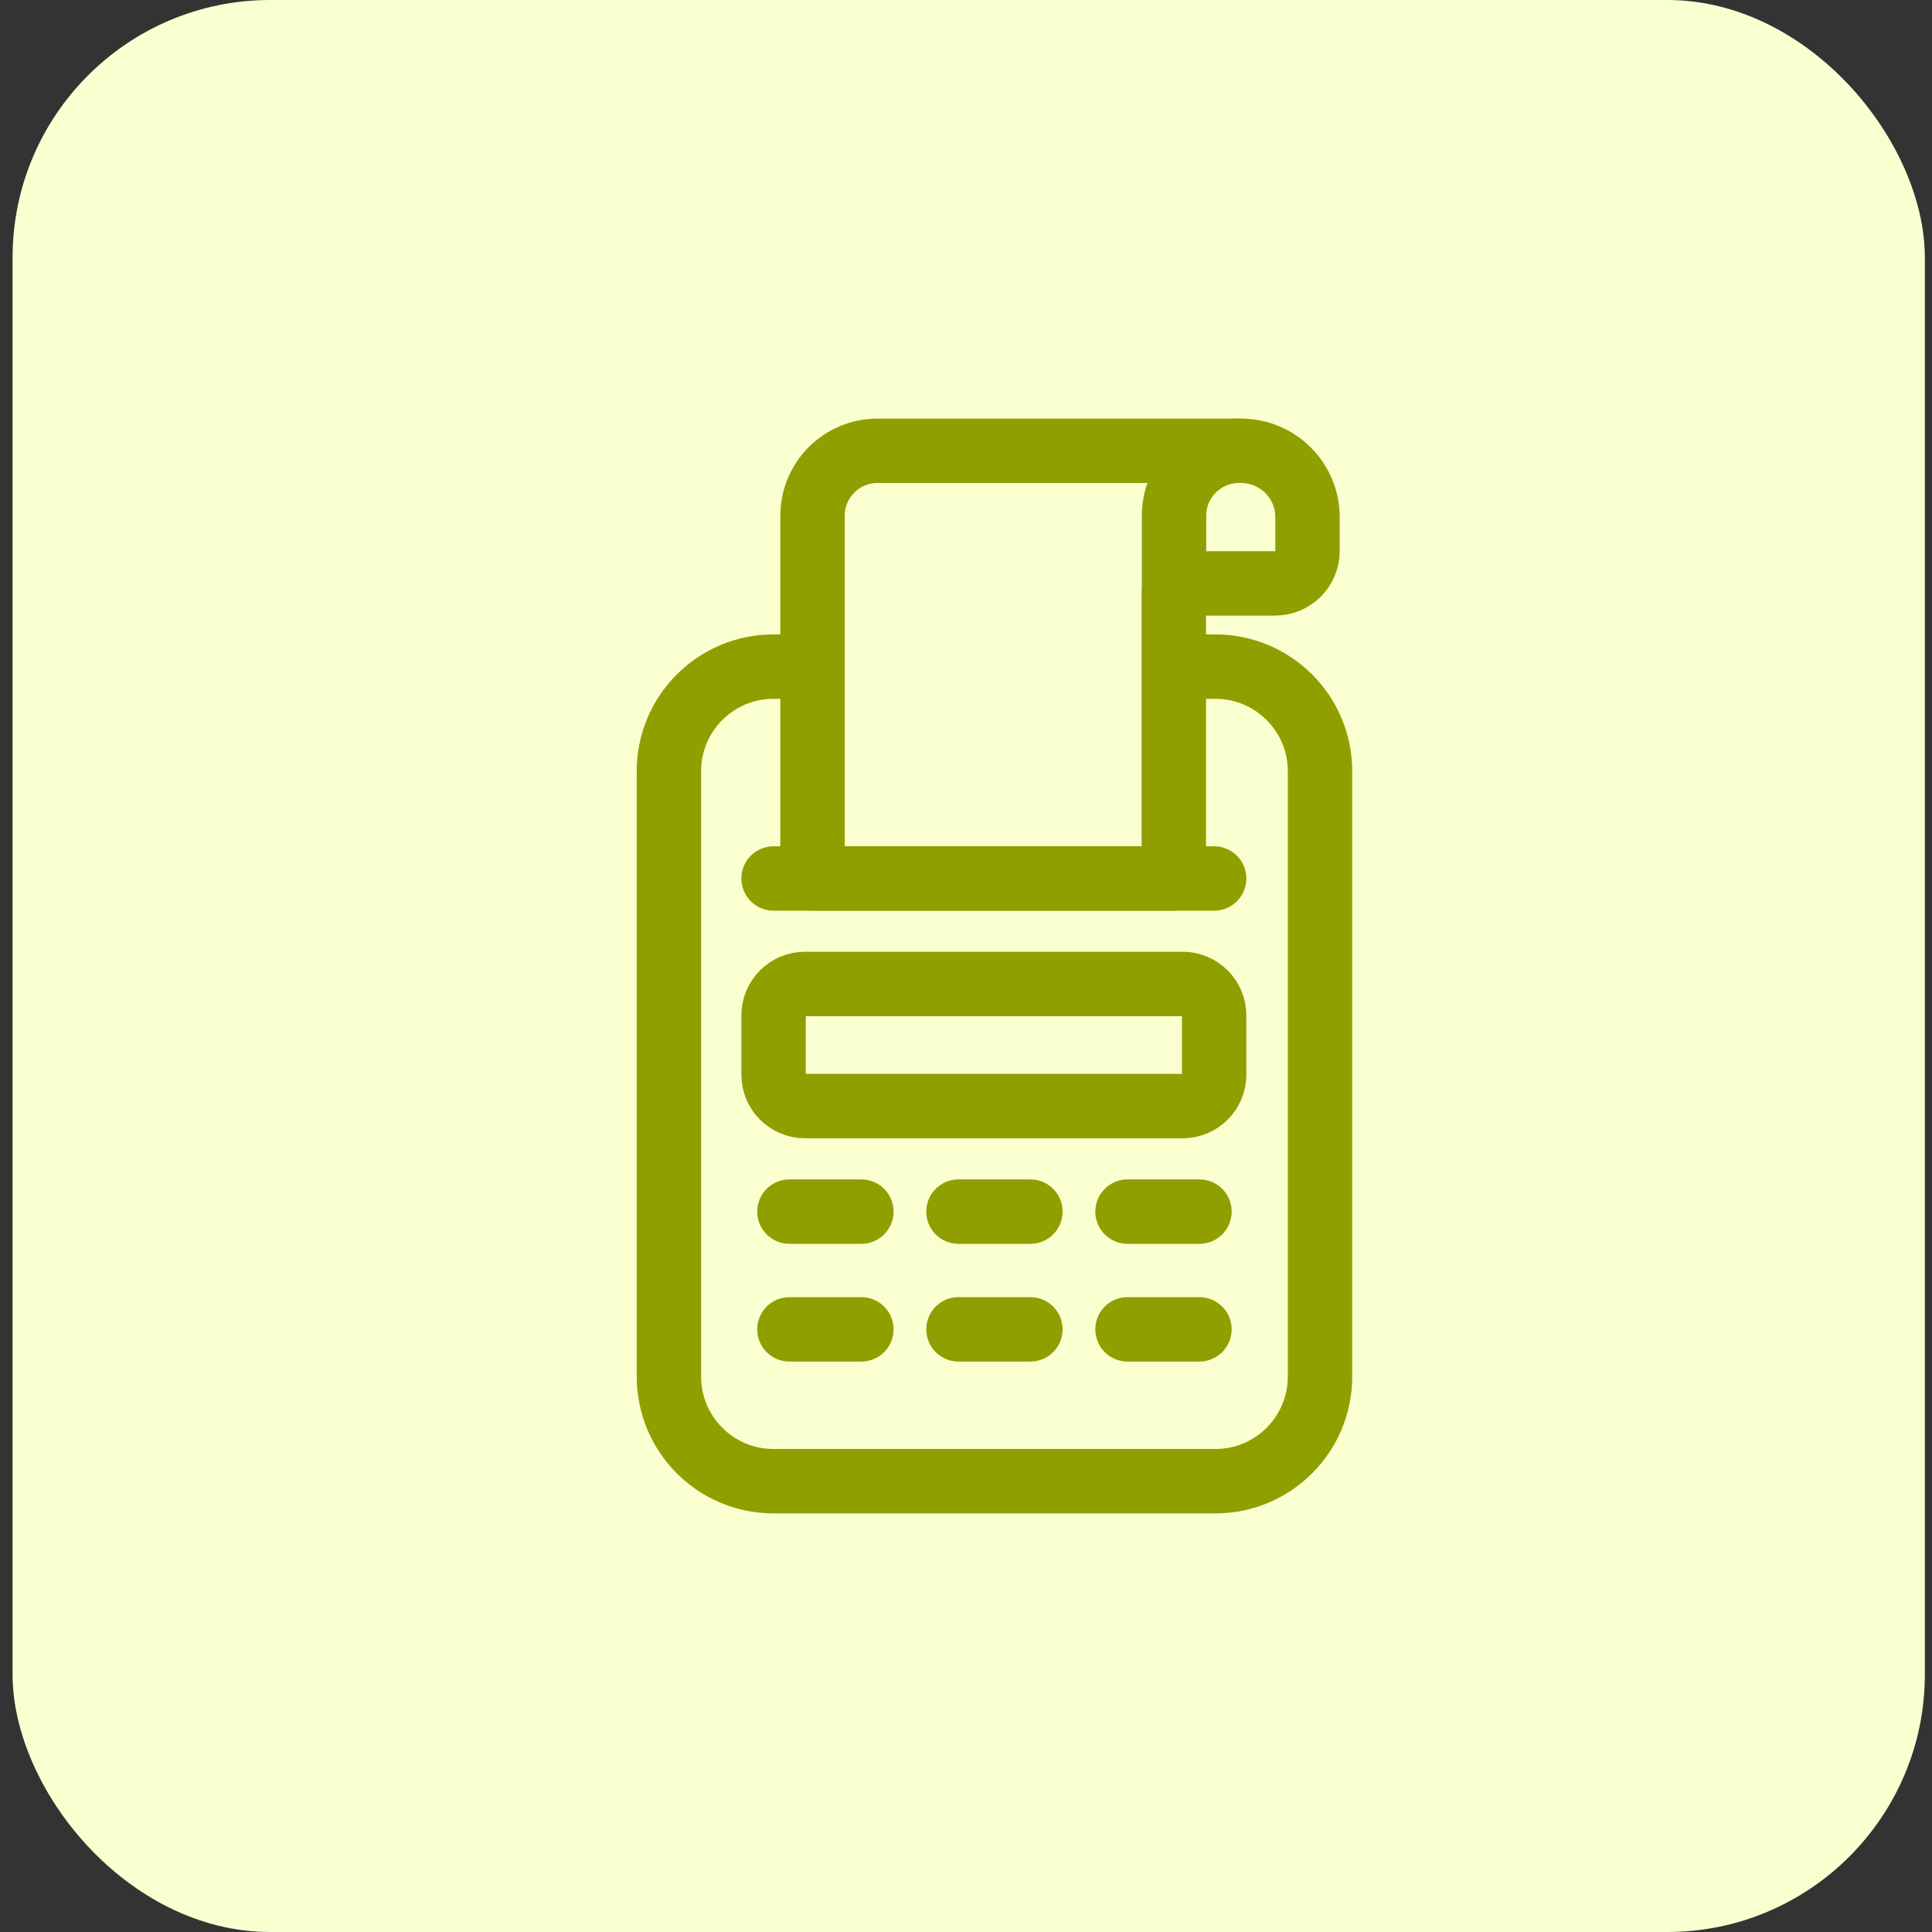
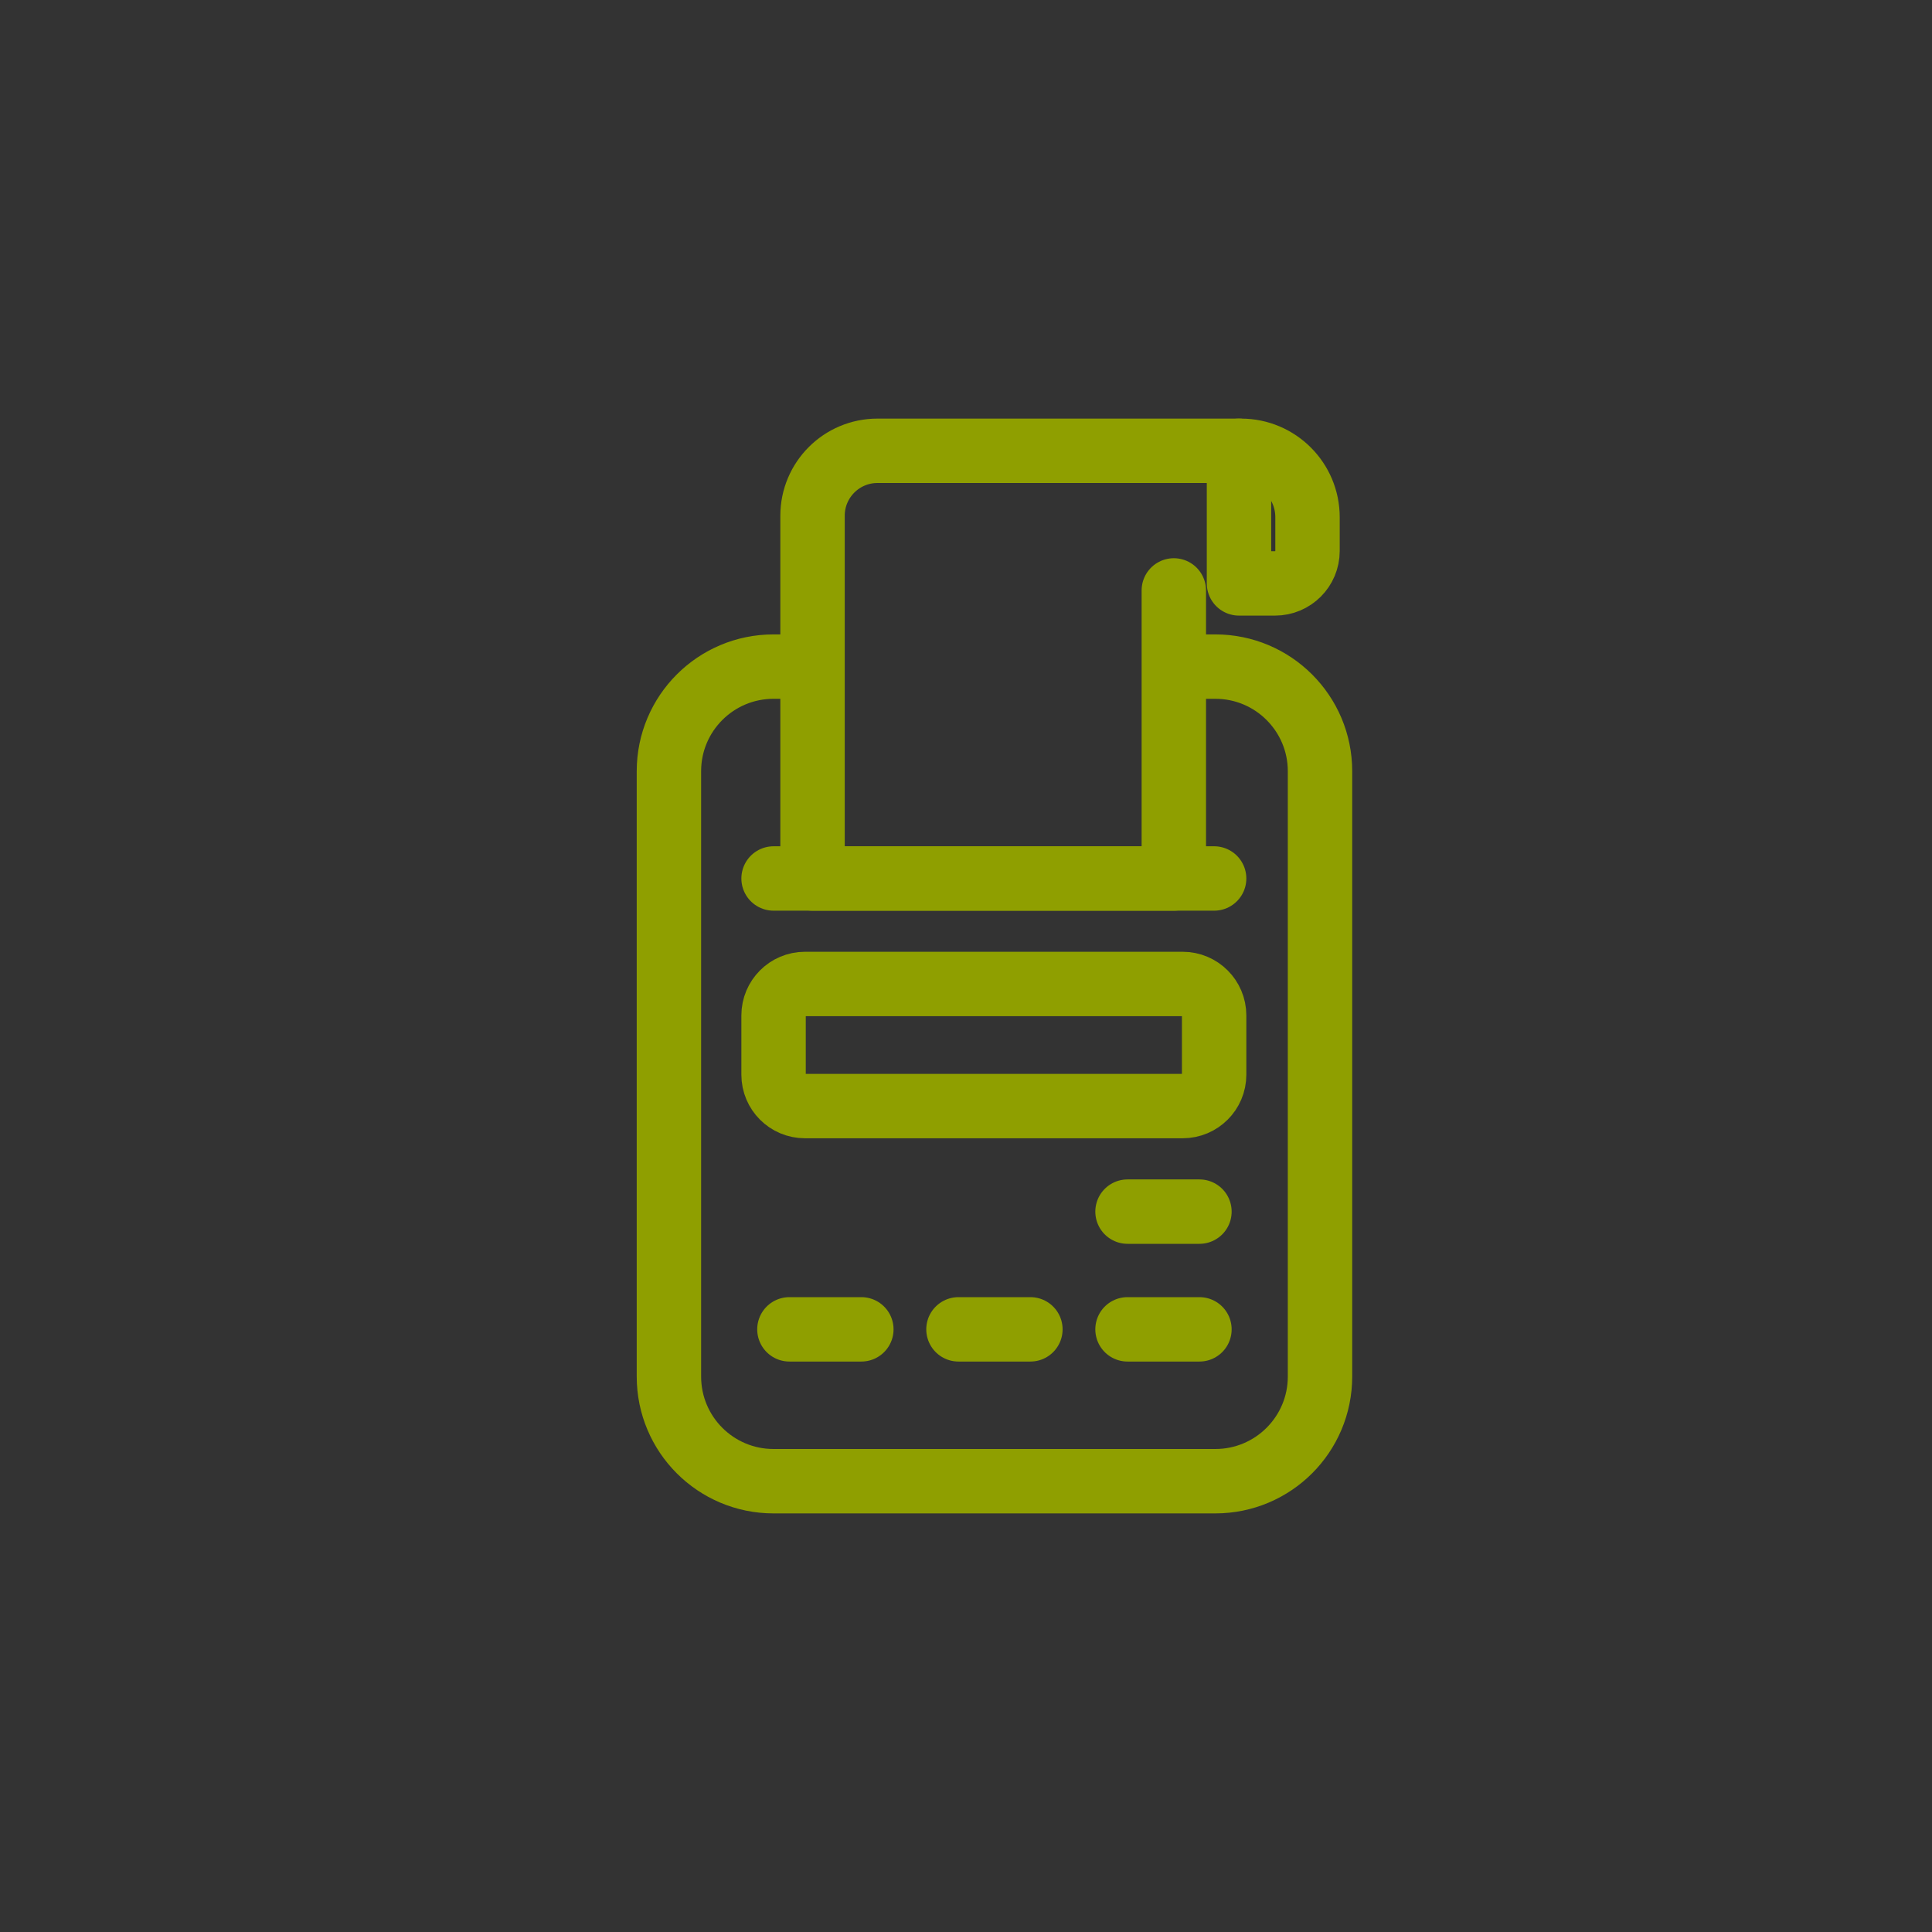
<svg xmlns="http://www.w3.org/2000/svg" width="30" height="30" viewBox="0 0 30 30" fill="none">
  <rect x="0" y="0" width="30" height="30" fill="#333333" stroke="none" />
-   <rect x="0.195" width="29.694" height="30" rx="4" fill="#FAFFCF" />
  <path d="M18.365 15.279H12.499C12.23 15.279 12.012 15.498 12.012 15.767V16.688C12.012 16.957 12.23 17.175 12.499 17.175H18.365C18.634 17.175 18.853 16.957 18.853 16.688V15.767C18.853 15.498 18.634 15.279 18.365 15.279Z" stroke="#8F9F00" stroke-miterlimit="10" stroke-linecap="round" stroke-linejoin="round" />
  <path d="M18.363 10.351H18.872C19.769 10.351 20.497 11.078 20.497 11.975V21.375C20.497 22.273 19.769 23 18.872 23H12.011C11.114 23 10.387 22.273 10.387 21.375V11.975C10.387 11.078 11.114 10.351 12.011 10.351H12.525" stroke="#8F9F00" stroke-miterlimit="10" stroke-linecap="round" stroke-linejoin="round" />
  <path d="M19.235 7H13.625C13.069 7 12.617 7.451 12.617 8.008V13.641H18.227V9.168" stroke="#8F9F00" stroke-miterlimit="10" stroke-linecap="round" stroke-linejoin="round" />
  <path d="M12.012 13.641H18.853" stroke="#8F9F00" stroke-miterlimit="10" stroke-linecap="round" stroke-linejoin="round" />
-   <path d="M19.271 7H19.239C18.682 7 18.23 7.451 18.23 8.008V9.059H19.799C20.078 9.059 20.303 8.833 20.303 8.555V8.032C20.303 7.462 19.841 7 19.271 7Z" stroke="#8F9F00" stroke-miterlimit="10" stroke-linecap="round" stroke-linejoin="round" />
-   <path d="M12.258 18.814H13.375" stroke="#8F9F00" stroke-miterlimit="10" stroke-linecap="round" stroke-linejoin="round" />
-   <path d="M14.883 18.814H16" stroke="#8F9F00" stroke-miterlimit="10" stroke-linecap="round" stroke-linejoin="round" />
+   <path d="M19.271 7H19.239V9.059H19.799C20.078 9.059 20.303 8.833 20.303 8.555V8.032C20.303 7.462 19.841 7 19.271 7Z" stroke="#8F9F00" stroke-miterlimit="10" stroke-linecap="round" stroke-linejoin="round" />
  <path d="M17.508 18.814H18.625" stroke="#8F9F00" stroke-miterlimit="10" stroke-linecap="round" stroke-linejoin="round" />
  <path d="M12.258 20.642H13.375" stroke="#8F9F00" stroke-miterlimit="10" stroke-linecap="round" stroke-linejoin="round" />
  <path d="M14.883 20.642H16" stroke="#8F9F00" stroke-miterlimit="10" stroke-linecap="round" stroke-linejoin="round" />
  <path d="M17.508 20.642H18.625" stroke="#8F9F00" stroke-miterlimit="10" stroke-linecap="round" stroke-linejoin="round" />
</svg>